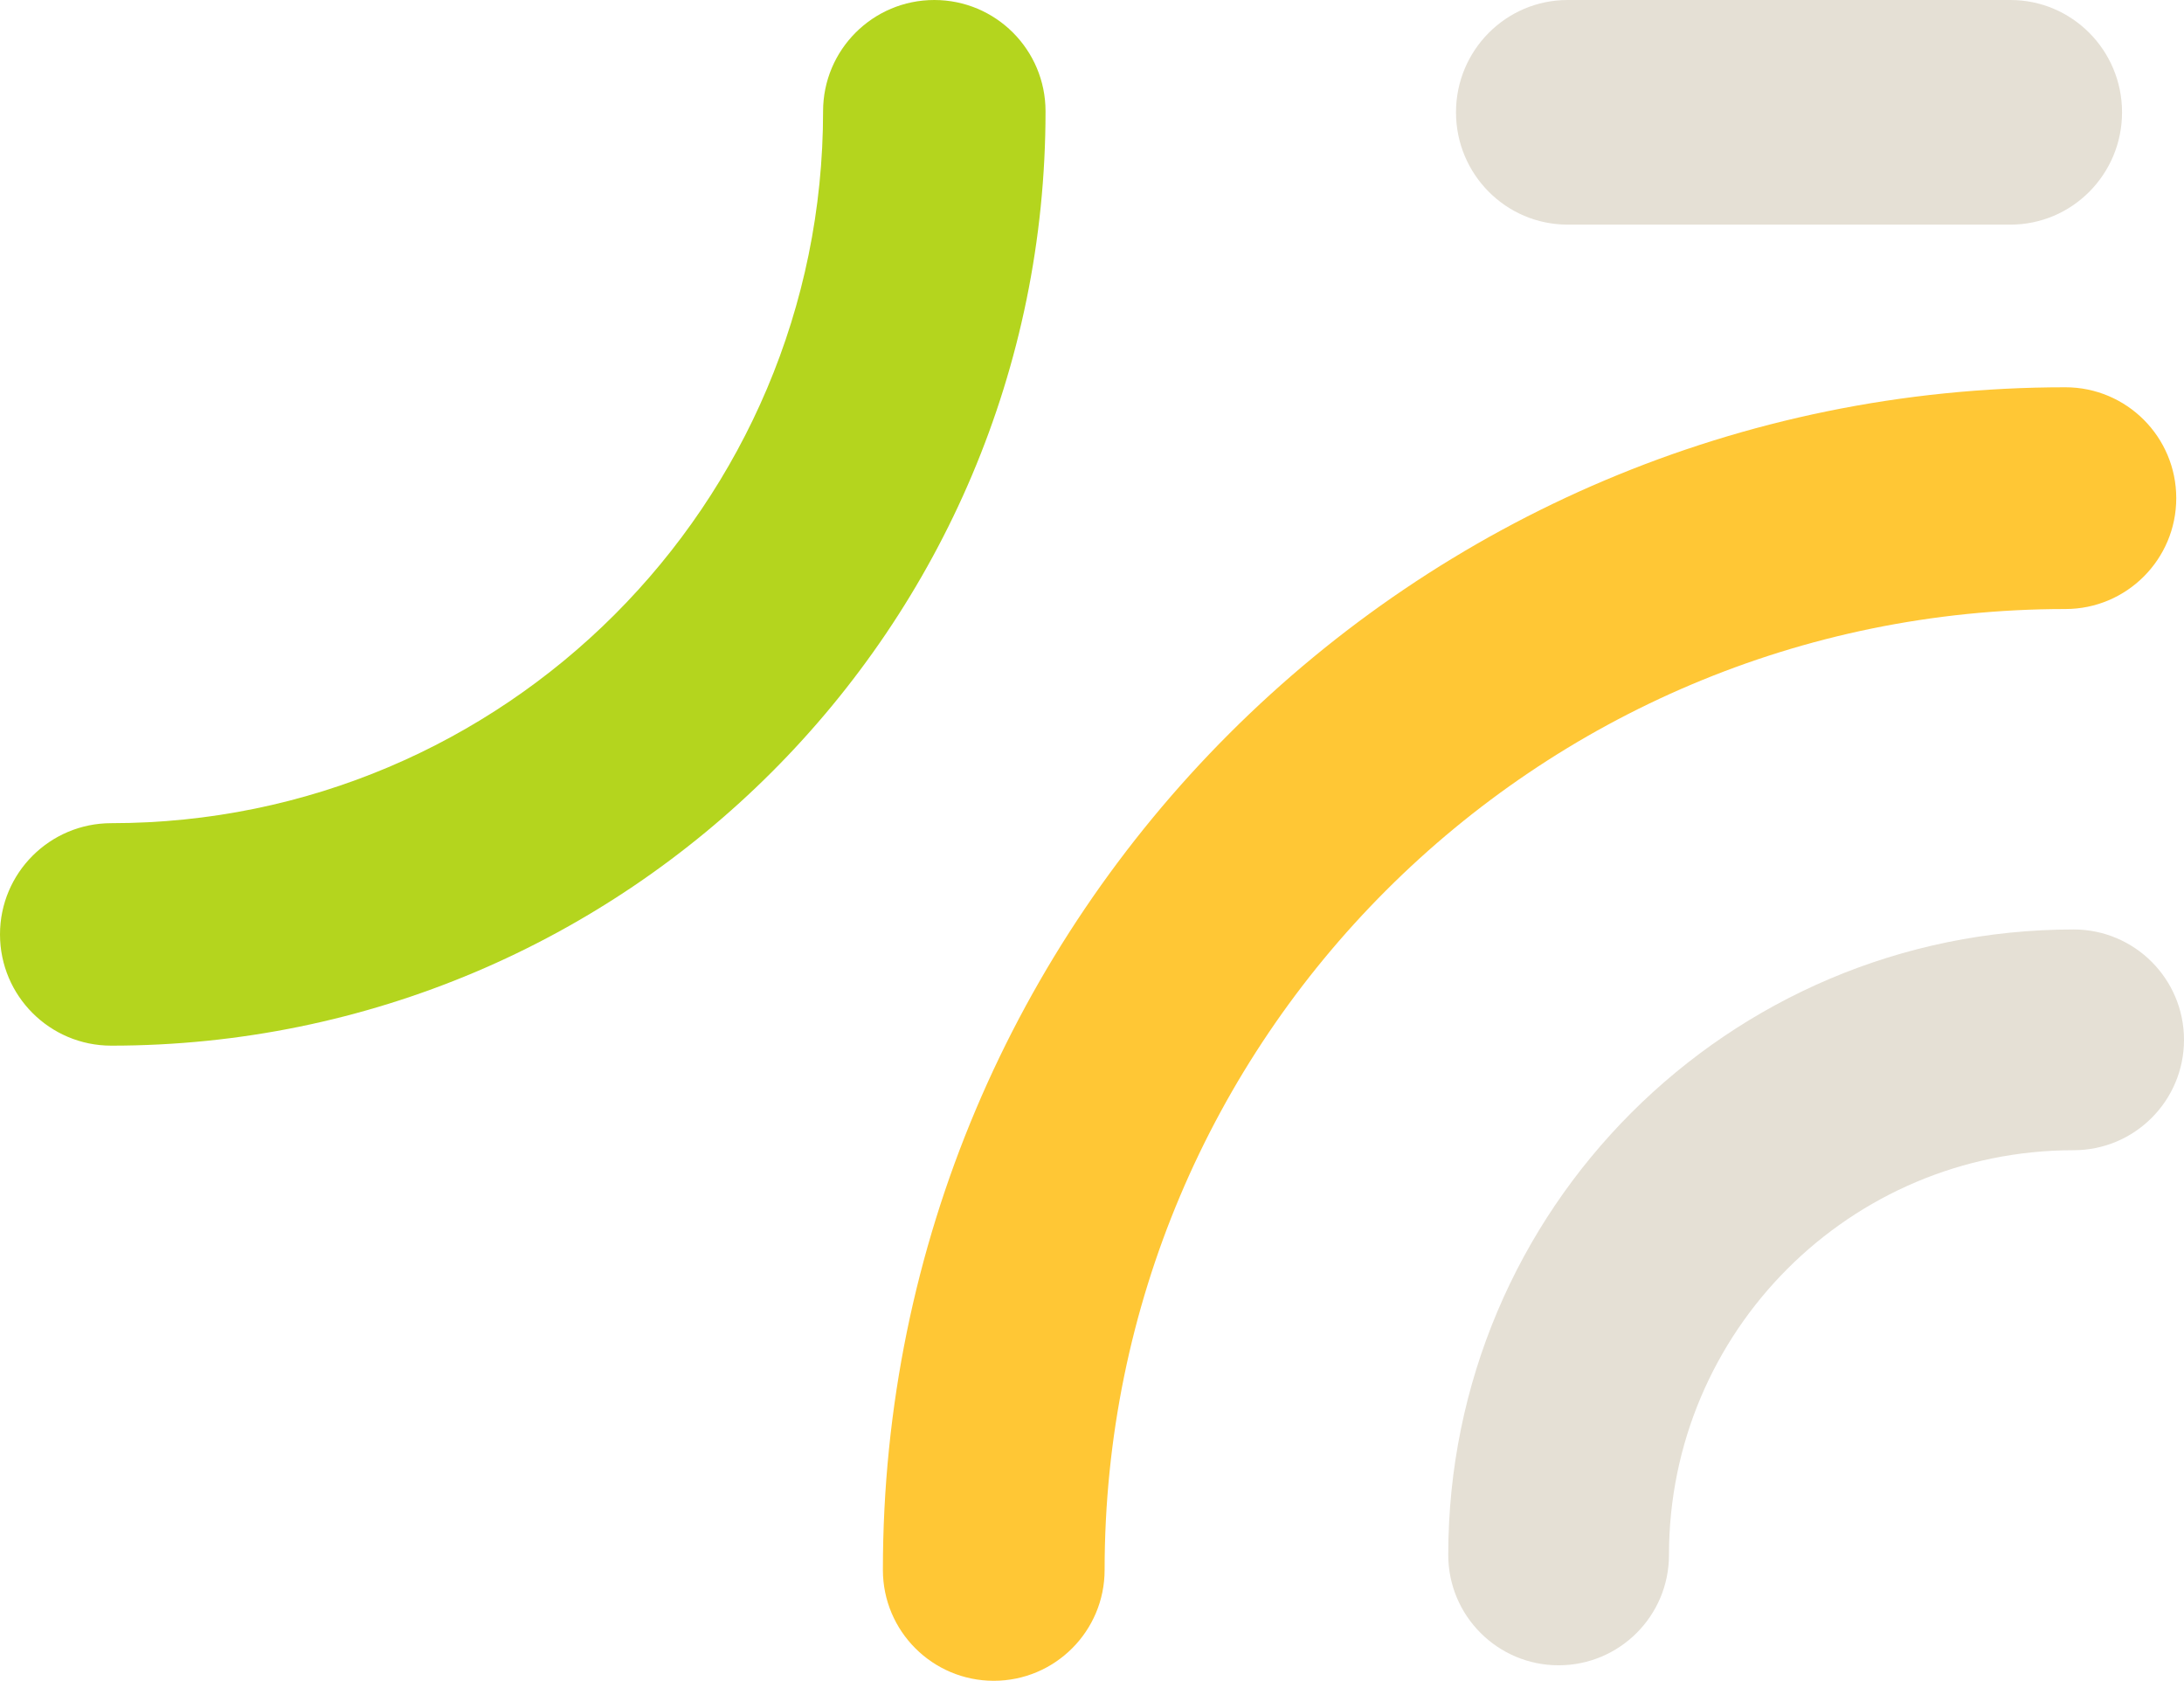
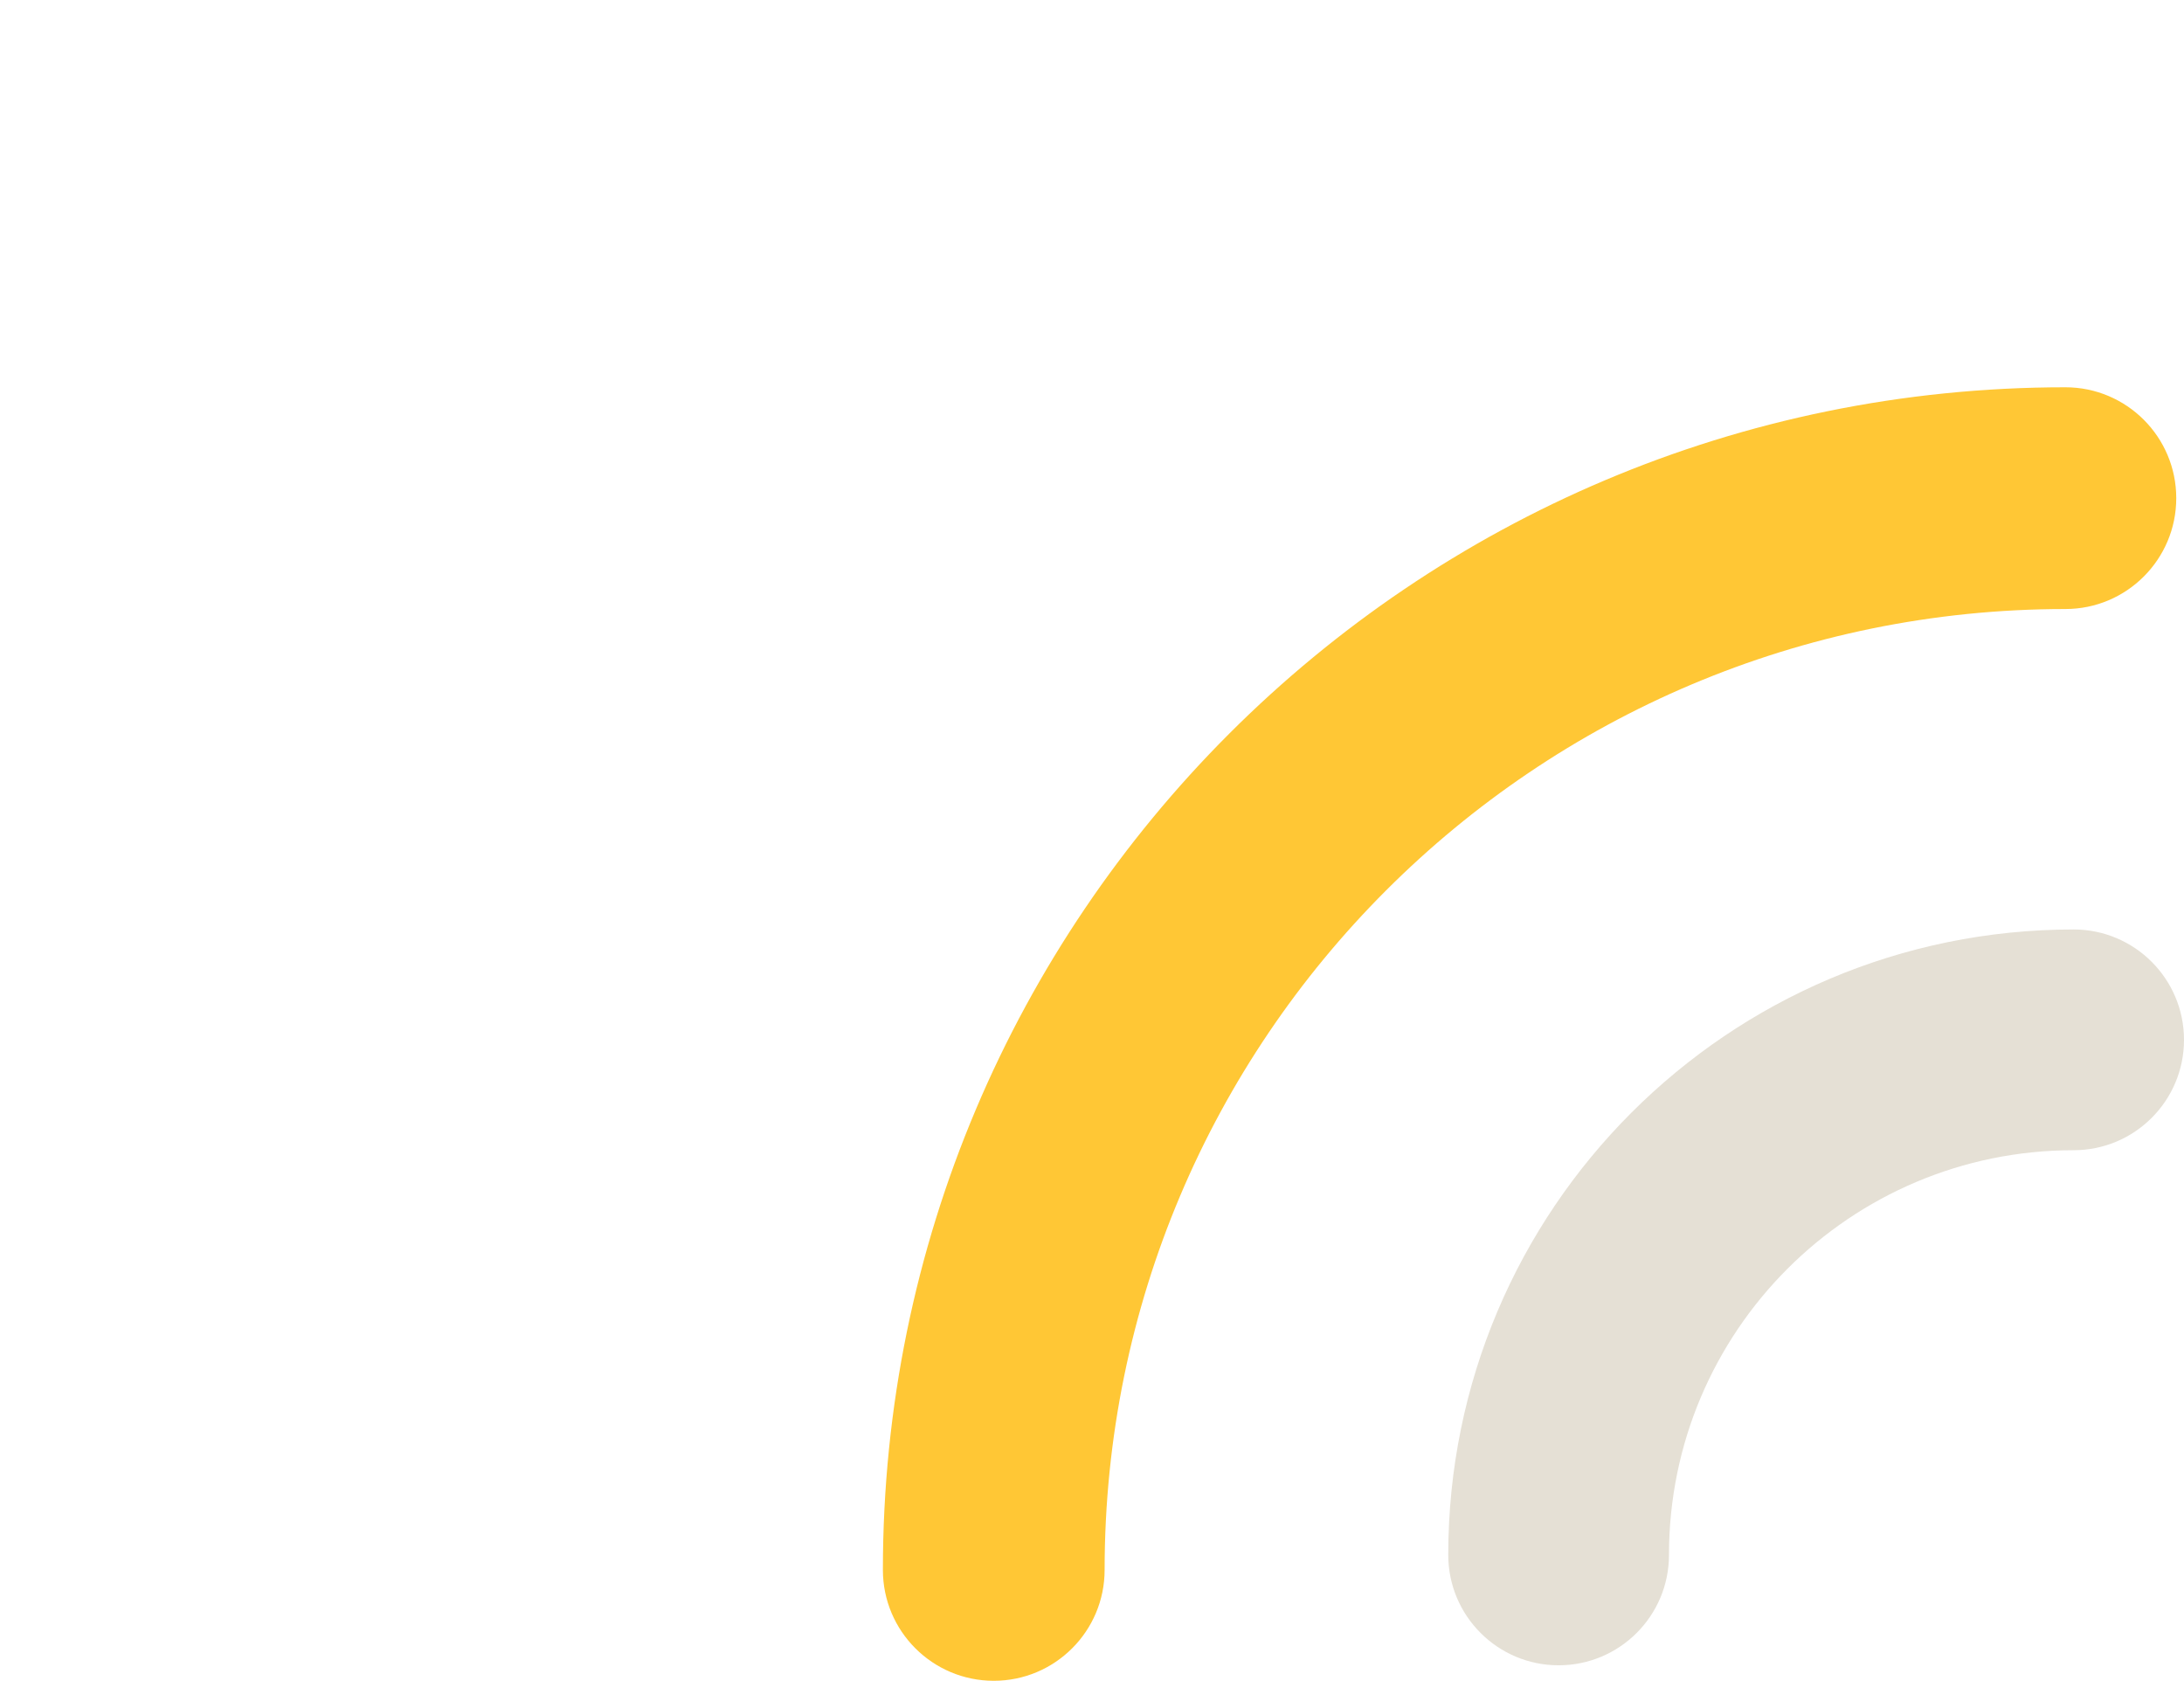
<svg xmlns="http://www.w3.org/2000/svg" width="282" height="217" viewBox="0 0 282 217">
  <g fill="none" fill-rule="evenodd">
    <path fill="#E5E0D5" fill-rule="nonzero" d="M215.5 200.75c0-28.857 23.389-52.25 52.25-52.25 7.866 0 14.25-6.38 14.25-14.25S275.616 120 267.75 120c-44.593 0-80.75 36.153-80.75 80.75 0 7.87 6.384 14.25 14.25 14.25s14.25-6.38 14.25-14.25z" />
-     <path fill="#B4D51E" d="M14.362 106.277c50.763 0 91.915-41.152 91.915-91.915C106.277 6.43 112.707 0 120.638 0 128.57 0 135 6.43 135 14.362 135 80.989 80.989 135 14.362 135 6.43 135 0 128.57 0 120.638c0-7.931 6.43-14.361 14.362-14.361z" />
    <path fill="#FFC735" d="M266.686 78.629c-68.518 0-124.057 55.542-124.057 124.057 0 7.905-6.41 14.314-14.315 14.314-7.905 0-14.314-6.409-14.314-14.314C114 118.359 182.355 50 266.686 50 274.587 50 281 56.409 281 64.314c0 7.906-6.413 14.315-14.314 14.315z" />
-     <path fill="#E5E0D5" fill-rule="nonzero" d="M259.587 29h-57.174C194.457 29 188 22.508 188 14.5S194.457 0 202.413 0h57.174C267.543 0 274 6.492 274 14.5S267.543 29 259.587 29z" />
  </g>
</svg>